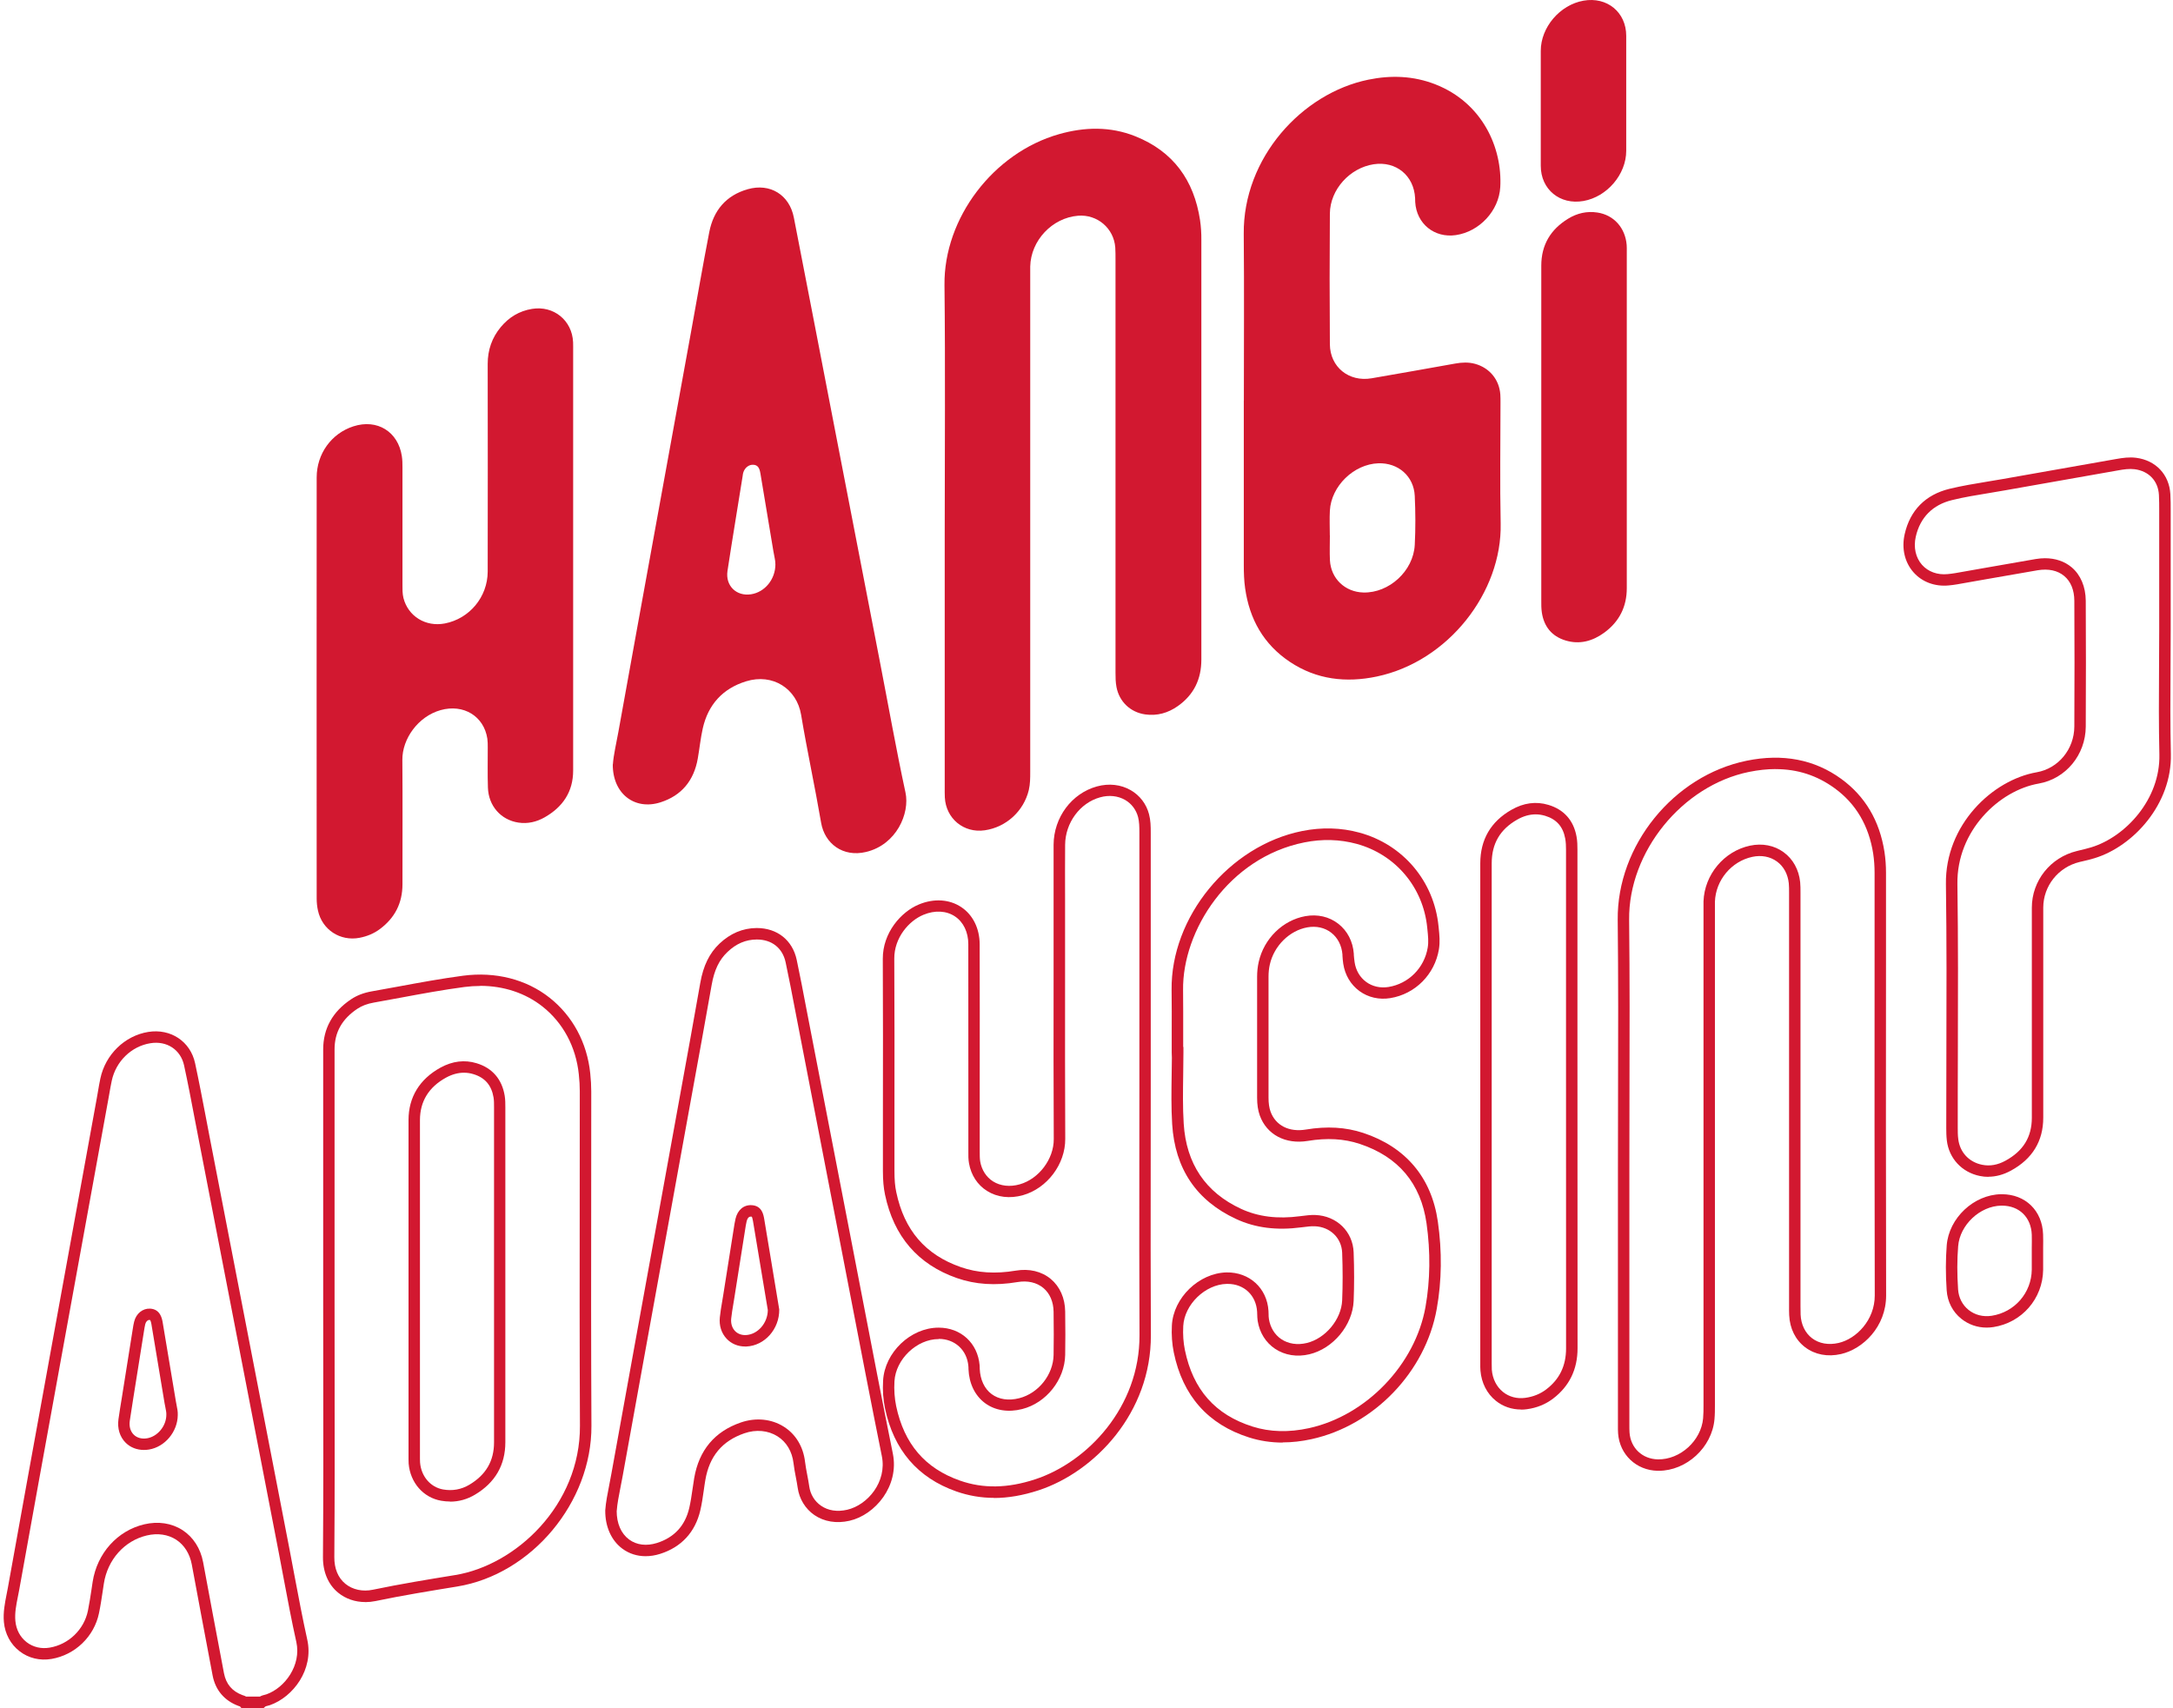
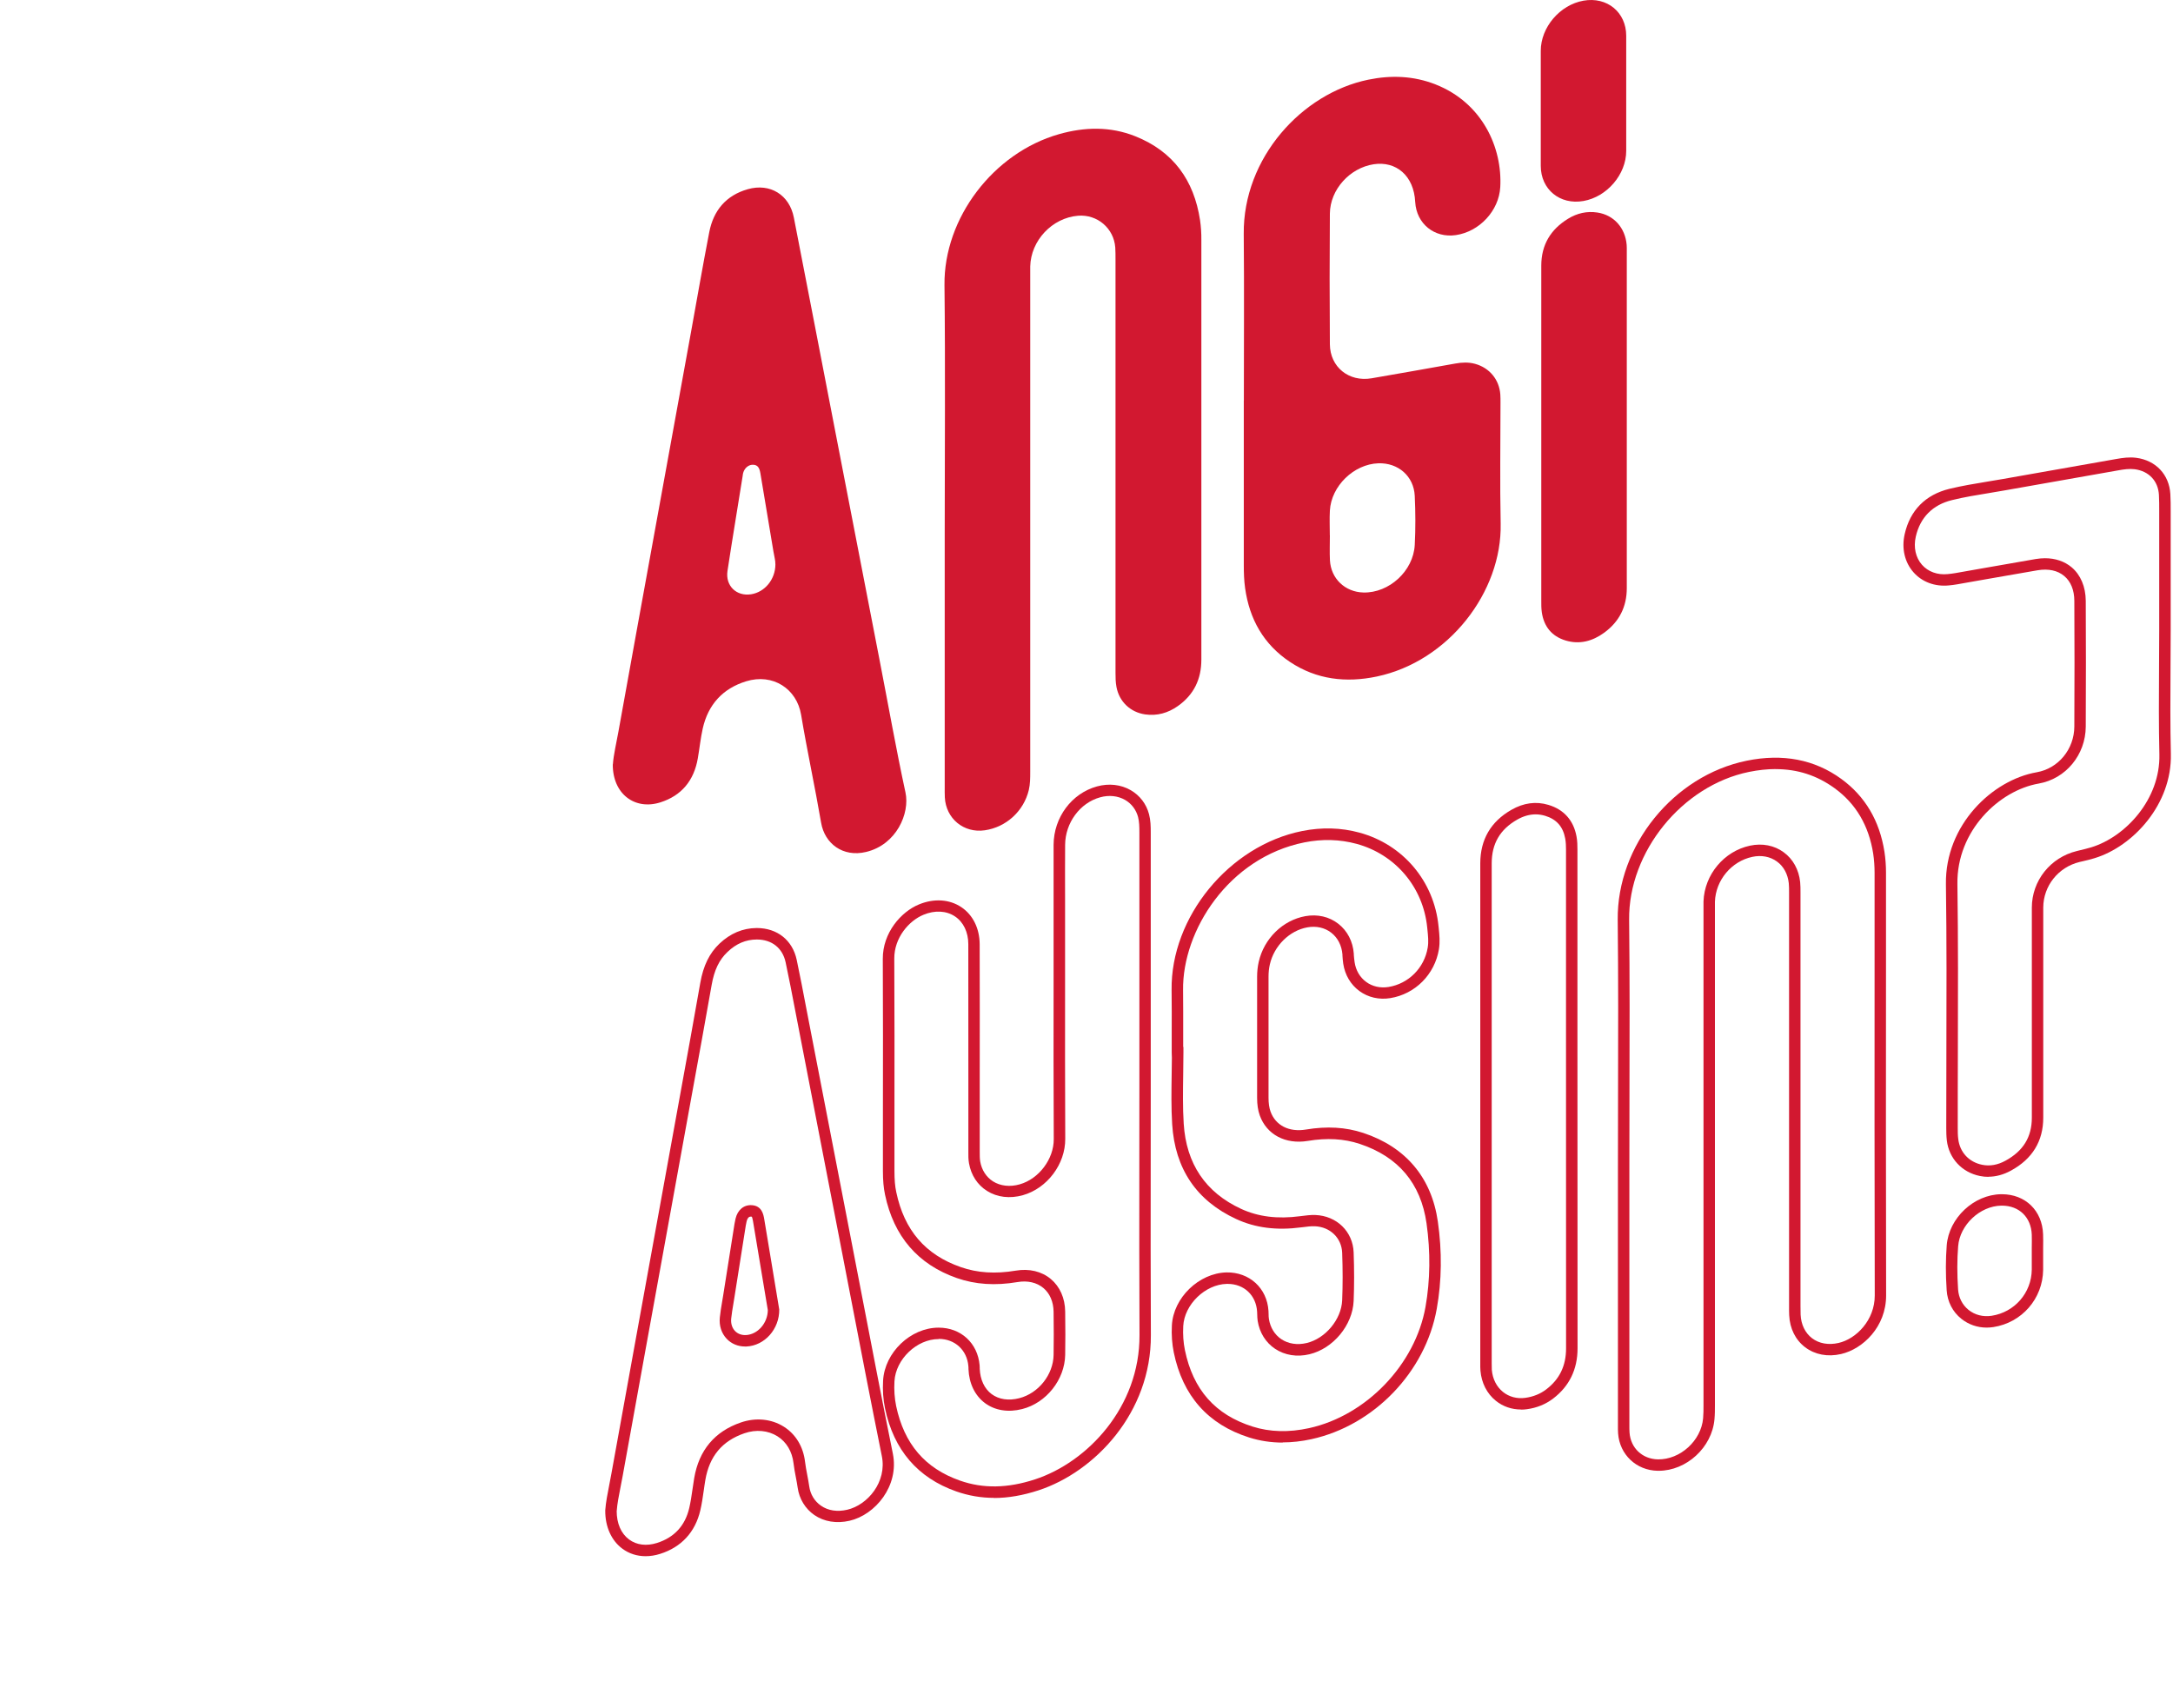
<svg xmlns="http://www.w3.org/2000/svg" width="243" height="191" viewBox="0 0 243 191" fill="none">
-   <path d="M29.505 191H26.988L26.835 190.821C26.835 190.821 26.809 190.815 26.796 190.808C26.752 190.796 26.707 190.783 26.662 190.764C25.091 190.176 24.088 189.001 23.775 187.353C23.347 185.123 22.925 182.888 22.51 180.652L21.444 174.935C21.22 173.747 20.607 172.77 19.706 172.182C18.793 171.588 17.624 171.416 16.416 171.703C13.919 172.291 12.028 174.405 11.613 177.088L11.485 177.937C11.364 178.742 11.243 179.573 11.07 180.39C10.534 183.009 8.394 185.066 5.756 185.513C4.465 185.73 3.201 185.43 2.198 184.657C1.182 183.878 0.556 182.709 0.435 181.38C0.339 180.301 0.543 179.285 0.735 178.301C0.786 178.059 0.831 177.816 0.876 177.573C2.332 169.461 3.807 161.355 5.283 153.243L5.507 152.004C6.695 145.469 7.883 138.935 9.077 132.407L10.821 122.825C10.866 122.582 10.91 122.333 10.949 122.091C11.032 121.592 11.121 121.094 11.223 120.602C11.792 117.919 13.944 115.824 16.576 115.396C19.087 114.994 21.29 116.457 21.814 118.884C22.242 120.864 22.625 122.883 23.002 124.837C23.136 125.553 23.277 126.268 23.411 126.983C24.81 134.189 26.209 141.394 27.601 148.599L32.392 173.338C32.577 174.303 32.762 175.274 32.941 176.245C33.382 178.576 33.836 180.991 34.359 183.348C35.107 186.695 32.782 189.761 30.201 190.674C30.105 190.706 30.003 190.732 29.907 190.757C29.818 190.776 29.696 190.808 29.671 190.834L29.486 191H29.505ZM27.505 189.722H29.064C29.262 189.607 29.46 189.556 29.62 189.518C29.677 189.505 29.741 189.492 29.799 189.467C31.875 188.732 33.708 186.209 33.139 183.622C32.609 181.252 32.156 178.825 31.715 176.481C31.536 175.516 31.351 174.546 31.166 173.581L26.375 148.842C24.976 141.637 23.583 134.431 22.184 127.226C22.044 126.511 21.91 125.795 21.769 125.08C21.399 123.132 21.016 121.12 20.588 119.152C20.211 117.383 18.652 116.355 16.806 116.661C14.685 117.006 12.954 118.692 12.495 120.864C12.392 121.343 12.309 121.822 12.226 122.301C12.182 122.55 12.143 122.8 12.092 123.049L10.348 132.63C9.16 139.165 7.966 145.693 6.778 152.227L6.554 153.466C5.079 161.572 3.603 169.685 2.147 177.79C2.102 178.04 2.051 178.295 2 178.544C1.814 179.477 1.636 180.358 1.719 181.259C1.808 182.236 2.255 183.079 2.983 183.641C3.699 184.191 4.612 184.408 5.551 184.248C7.678 183.891 9.397 182.23 9.831 180.128C9.991 179.343 10.112 178.531 10.233 177.746L10.361 176.89C10.859 173.69 13.127 171.166 16.136 170.457C17.688 170.093 19.201 170.323 20.415 171.109C21.61 171.888 22.427 173.159 22.715 174.699L23.781 180.416C24.197 182.651 24.618 184.881 25.046 187.11C25.282 188.33 25.96 189.128 27.128 189.563L27.192 189.582C27.275 189.607 27.39 189.646 27.512 189.716L27.505 189.722ZM16.091 162.141C15.312 162.141 14.596 161.866 14.066 161.349C13.402 160.697 13.101 159.733 13.248 158.704C13.363 157.899 13.491 157.095 13.625 156.296L14.845 148.625C14.89 148.324 14.935 148.05 15.005 147.781C15.228 146.887 15.957 146.3 16.781 146.338C17.937 146.395 18.122 147.475 18.192 147.877C18.691 150.822 19.182 153.76 19.668 156.705C19.693 156.845 19.719 156.98 19.744 157.114C19.821 157.484 19.898 157.867 19.879 158.257C19.853 160.116 18.441 161.802 16.659 162.096C16.468 162.128 16.282 162.141 16.097 162.141H16.091ZM16.698 147.603C16.5 147.603 16.314 147.794 16.244 148.075C16.187 148.312 16.148 148.554 16.11 148.791L14.883 156.494C14.756 157.286 14.628 158.085 14.513 158.883C14.424 159.516 14.583 160.065 14.96 160.435C15.324 160.793 15.854 160.934 16.448 160.838C17.624 160.64 18.588 159.471 18.601 158.232V158.2C18.614 157.97 18.556 157.682 18.492 157.369C18.461 157.216 18.429 157.063 18.403 156.909C17.918 153.965 17.426 151.026 16.934 148.088C16.87 147.724 16.8 147.635 16.787 147.615C16.787 147.622 16.762 147.615 16.717 147.609C16.717 147.609 16.704 147.609 16.698 147.609V147.603Z" fill="#D21830" />
-   <path d="M40.843 179.151C39.712 179.151 38.645 178.787 37.815 178.104C36.704 177.197 36.103 175.778 36.116 174.118C36.167 167.315 36.161 160.404 36.148 153.709C36.148 151.039 36.141 148.363 36.141 145.693V137.76C36.141 130.957 36.141 124.154 36.141 117.358C36.141 115.007 37.195 113.123 39.265 111.743C39.923 111.302 40.683 111.015 41.59 110.855C42.593 110.683 43.589 110.497 44.586 110.312C46.93 109.878 49.357 109.431 51.772 109.111C55.406 108.632 58.849 109.507 61.468 111.577C64.036 113.608 65.652 116.604 66.004 120.021C66.08 120.756 66.118 121.42 66.118 122.052C66.118 125.681 66.118 129.315 66.112 132.943C66.099 141.63 66.093 150.611 66.138 159.445C66.182 167.998 59.443 176.06 51.12 177.414C48.112 177.906 45.001 178.41 41.973 179.043C41.596 179.119 41.22 179.158 40.849 179.158L40.843 179.151ZM53.695 110.255C53.12 110.255 52.532 110.293 51.938 110.37C49.562 110.683 47.147 111.13 44.816 111.564C43.813 111.749 42.81 111.934 41.807 112.113C41.079 112.241 40.479 112.465 39.968 112.803C38.249 113.947 37.413 115.435 37.413 117.351C37.413 124.154 37.413 130.957 37.413 137.753V145.687C37.413 148.357 37.413 151.033 37.419 153.703C37.425 160.397 37.438 167.315 37.387 174.118C37.374 175.402 37.802 176.436 38.62 177.107C39.431 177.771 40.555 178.014 41.705 177.771C44.758 177.133 47.888 176.622 50.91 176.13C57.655 175.031 64.898 168.337 64.854 159.433C64.809 150.599 64.815 141.611 64.828 132.924C64.828 129.296 64.835 125.661 64.835 122.033C64.835 121.446 64.803 120.826 64.726 120.13C64.407 117.064 62.969 114.375 60.67 112.56C58.747 111.04 56.313 110.242 53.688 110.242L53.695 110.255ZM50.341 167.909C50.009 167.909 49.67 167.877 49.332 167.82C47.339 167.475 45.876 165.801 45.697 163.661C45.684 163.489 45.684 163.316 45.684 163.15V154.297C45.684 144.613 45.684 134.923 45.684 125.24C45.684 122.698 46.924 120.673 49.255 119.389C50.597 118.654 51.957 118.488 53.298 118.897C55.055 119.427 56.141 120.692 56.441 122.544C56.511 122.985 56.511 123.413 56.511 123.828V123.988C56.511 129.053 56.511 134.125 56.511 139.197V147.366C56.511 152.004 56.511 156.641 56.511 161.279C56.511 163.821 55.374 165.795 53.126 167.136C52.251 167.66 51.318 167.922 50.328 167.922L50.341 167.909ZM51.874 119.957C51.21 119.957 50.545 120.143 49.875 120.507C47.946 121.567 46.968 123.164 46.962 125.24C46.956 134.923 46.956 144.613 46.962 154.297V163.15C46.962 163.284 46.962 163.418 46.975 163.553C47.103 165.105 48.144 166.312 49.555 166.561C50.603 166.746 51.593 166.561 52.487 166.031C54.346 164.92 55.253 163.367 55.247 161.272C55.24 156.635 55.247 151.997 55.247 147.36V139.19C55.247 134.119 55.247 129.053 55.247 123.981V123.815C55.247 123.432 55.247 123.074 55.196 122.742C54.972 121.369 54.237 120.507 52.941 120.117C52.59 120.008 52.238 119.957 51.88 119.957H51.874Z" fill="#D21830" />
  <path d="M111.164 167.5C109.707 167.5 108.302 167.257 106.935 166.778C102.624 165.264 99.947 162.141 98.97 157.497C98.765 156.513 98.689 155.466 98.753 154.386C98.931 151.237 101.831 148.465 104.961 148.465H104.968C107.453 148.465 109.331 150.19 109.548 152.668C109.554 152.757 109.56 152.847 109.56 152.943V153.058C109.612 154.284 110.084 155.293 110.889 155.894C111.694 156.494 112.793 156.66 113.981 156.354C116.133 155.804 117.781 153.728 117.82 151.518C117.845 150.081 117.845 148.503 117.82 146.696C117.807 145.578 117.398 144.626 116.67 144.026C115.935 143.412 114.907 143.176 113.783 143.368C111.291 143.789 109.075 143.642 107.005 142.921C102.655 141.4 99.947 138.264 98.97 133.595C98.81 132.835 98.734 132.004 98.734 130.969V124.448C98.746 118.801 98.746 112.956 98.721 107.214C98.708 104.32 100.746 101.963 102.777 101.133C104.457 100.443 106.175 100.558 107.497 101.44C108.8 102.308 109.548 103.828 109.554 105.598C109.567 110.587 109.567 115.569 109.56 120.558V128.817C109.56 129.194 109.56 129.551 109.612 129.877C109.778 130.835 110.289 131.627 111.042 132.106C111.873 132.63 112.939 132.751 114.032 132.439C116.178 131.832 117.852 129.609 117.839 127.38C117.807 121.535 117.813 115.601 117.82 109.852C117.82 107.591 117.82 105.336 117.82 103.075V100.443C117.82 98.45 117.813 96.457 117.82 94.464C117.839 91.405 119.838 88.722 122.668 87.942C123.996 87.578 125.344 87.725 126.449 88.364C127.465 88.952 128.193 89.903 128.493 91.053C128.672 91.73 128.685 92.401 128.685 93.085C128.685 100.858 128.685 108.626 128.685 116.399V121.778C128.685 124.543 128.685 127.316 128.679 130.081C128.672 136.38 128.666 142.895 128.698 149.302C128.742 157.983 122.412 164.606 116.133 166.657C114.396 167.225 112.741 167.513 111.157 167.513L111.164 167.5ZM104.961 149.743C102.521 149.743 100.164 151.997 100.024 154.463C99.966 155.427 100.037 156.366 100.215 157.235C101.11 161.47 103.441 164.198 107.357 165.571C109.937 166.478 112.684 166.433 115.744 165.43C121.582 163.521 127.465 157.363 127.427 149.295C127.395 142.882 127.401 136.367 127.407 130.069C127.407 127.303 127.414 124.537 127.414 121.765V116.386C127.414 108.613 127.414 100.845 127.414 93.072C127.414 92.452 127.401 91.89 127.267 91.366C127.05 90.549 126.539 89.872 125.823 89.456C125.012 88.99 124.016 88.882 123.019 89.162C120.771 89.782 119.129 92.011 119.11 94.464C119.097 96.451 119.097 98.444 119.104 100.43V103.062C119.104 105.323 119.104 107.578 119.104 109.839C119.104 115.582 119.091 121.516 119.123 127.354C119.142 130.177 117.104 132.886 114.389 133.652C112.939 134.061 111.515 133.895 110.372 133.173C109.305 132.502 108.59 131.404 108.36 130.081C108.283 129.641 108.283 129.213 108.289 128.798V120.538C108.289 115.556 108.289 110.567 108.283 105.585C108.283 104.244 107.74 103.113 106.795 102.481C105.83 101.836 104.546 101.765 103.269 102.295C101.64 102.966 99.998 104.857 100.005 107.188C100.037 112.937 100.03 118.782 100.024 124.428V130.95C100.024 131.908 100.081 132.637 100.228 133.314C101.122 137.574 103.479 140.314 107.44 141.694C109.305 142.346 111.311 142.473 113.585 142.09C115.086 141.835 116.478 142.167 117.507 143.023C118.522 143.872 119.097 145.163 119.116 146.657C119.142 148.478 119.142 150.068 119.116 151.518C119.065 154.284 117.002 156.884 114.313 157.567C112.741 157.97 111.26 157.727 110.142 156.897C109.024 156.06 108.366 154.712 108.302 153.09V152.955C108.302 152.892 108.296 152.828 108.289 152.757C108.136 150.969 106.775 149.723 104.987 149.723L104.961 149.743Z" fill="#D21830" />
  <path d="M105.645 59.677C105.645 50.409 105.722 41.141 105.619 31.872C105.536 24.392 111.081 17.091 118.426 15.003C121.288 14.191 124.163 14.121 126.96 15.239C131.202 16.932 133.52 20.157 134.197 24.616C134.306 25.351 134.351 26.104 134.344 26.852C134.344 42.488 134.338 58.125 134.344 73.756C134.344 75.959 133.501 77.697 131.706 78.962C130.62 79.728 129.4 80.079 128.059 79.888C126.405 79.651 125.159 78.463 124.852 76.822C124.75 76.292 124.744 75.755 124.744 75.212C124.744 59.818 124.744 44.417 124.744 29.023C124.744 28.576 124.744 28.123 124.718 27.682C124.559 25.523 122.706 23.952 120.554 24.124C117.66 24.36 115.271 26.896 115.207 29.803C115.201 30.16 115.207 30.518 115.207 30.876C115.207 49.349 115.207 67.828 115.207 86.301C115.207 86.984 115.207 87.674 115.047 88.351C114.479 90.708 112.518 92.503 110.123 92.848C107.778 93.187 105.779 91.545 105.658 89.169C105.638 88.779 105.645 88.39 105.645 88.006C105.645 78.559 105.645 69.112 105.645 59.665V59.677Z" fill="#D21830" />
  <path d="M185.477 164.472C185.439 164.472 185.4 164.472 185.362 164.472C182.986 164.421 181.127 162.671 180.948 160.308C180.923 160.007 180.929 159.707 180.929 159.407V159.183V130.752C180.929 127.935 180.935 125.118 180.942 122.301C180.961 115.933 180.974 109.341 180.904 102.864C180.814 94.554 187.144 86.735 195.327 85.068C199.357 84.244 202.922 84.927 205.911 87.106C208.568 89.041 210.191 91.781 210.734 95.263C210.849 96.01 210.906 96.796 210.906 97.594V107.048C210.893 119.44 210.893 132.253 210.919 144.856C210.925 148.369 208.325 150.854 205.879 151.416C204.384 151.761 202.954 151.486 201.861 150.656C200.782 149.838 200.149 148.567 200.079 147.072C200.06 146.734 200.066 146.389 200.066 146.05V145.789V99.957V99.804C200.066 99.44 200.066 99.102 200.034 98.769C199.926 97.747 199.46 96.879 198.706 96.336C197.952 95.786 196.975 95.601 195.959 95.818C193.621 96.317 191.858 98.424 191.775 100.839C191.769 101.043 191.775 101.248 191.775 101.452V107.872V157.139C191.775 157.625 191.775 158.174 191.724 158.717C191.443 161.86 188.601 164.472 185.477 164.472ZM198.565 86.001C197.613 86.001 196.623 86.109 195.582 86.32C188.109 87.847 182.098 95.263 182.181 102.851C182.251 109.335 182.239 115.927 182.219 122.301C182.213 125.118 182.207 127.935 182.207 130.746V159.177V159.407C182.207 159.675 182.207 159.937 182.226 160.205C182.354 161.93 183.657 163.156 185.394 163.195C187.898 163.239 190.236 161.1 190.453 158.608C190.498 158.123 190.498 157.599 190.498 157.139V101.714V101.459C190.498 101.235 190.498 101.011 190.498 100.794C190.606 97.805 192.791 95.186 195.697 94.566C197.071 94.273 198.412 94.534 199.46 95.301C200.507 96.061 201.159 97.249 201.306 98.635C201.344 99.031 201.344 99.427 201.344 99.804V99.957V145.789V146.057C201.344 146.376 201.344 146.696 201.357 147.015C201.408 148.126 201.868 149.059 202.634 149.647C203.426 150.247 204.474 150.432 205.598 150.177C207.591 149.723 209.654 147.609 209.648 144.869C209.616 132.266 209.622 119.446 209.629 107.054V97.6C209.629 96.866 209.577 96.15 209.475 95.467C208.99 92.337 207.54 89.871 205.164 88.147C203.196 86.716 201.024 86.007 198.565 86.007V86.001Z" fill="#D21830" />
-   <path d="M139.097 44.801C139.097 38.586 139.141 32.37 139.084 26.149C139.007 17.66 145.586 10.429 153.022 8.909C155.57 8.385 158.081 8.481 160.514 9.433C165.79 11.502 168.013 16.542 167.771 20.918C167.624 23.575 165.433 25.906 162.807 26.29C160.406 26.641 158.406 25.025 158.259 22.604C158.253 22.457 158.259 22.304 158.247 22.157C158.119 19.627 156.107 17.986 153.609 18.369C150.946 18.778 148.742 21.192 148.716 23.881C148.678 28.755 148.678 33.623 148.716 38.496C148.736 41.051 150.843 42.738 153.379 42.303C156.503 41.773 159.614 41.205 162.731 40.655C163.472 40.521 164.213 40.483 164.954 40.687C166.57 41.134 167.656 42.444 167.777 44.117C167.796 44.417 167.796 44.718 167.796 45.012C167.796 49.528 167.72 54.037 167.815 58.553C167.975 66.206 161.977 73.967 153.961 75.653C150.53 76.375 147.222 76.004 144.239 74.011C141.3 72.05 139.723 69.233 139.237 65.771C139.116 64.915 139.09 64.047 139.09 63.178C139.097 57.052 139.09 50.926 139.09 44.794L139.097 44.801ZM148.716 59.876C148.716 60.802 148.678 61.728 148.723 62.654C148.831 64.704 150.416 66.206 152.466 66.257C155.334 66.327 158.055 63.861 158.208 60.929C158.304 59.109 158.291 57.282 158.208 55.462C158.106 53.245 156.35 51.731 154.133 51.808C151.393 51.904 148.87 54.35 148.716 57.097C148.665 58.023 148.71 58.949 148.71 59.876H148.716Z" fill="#D21830" />
+   <path d="M139.097 44.801C139.097 38.586 139.141 32.37 139.084 26.149C139.007 17.66 145.586 10.429 153.022 8.909C155.57 8.385 158.081 8.481 160.514 9.433C165.79 11.502 168.013 16.542 167.771 20.918C167.624 23.575 165.433 25.906 162.807 26.29C160.406 26.641 158.406 25.025 158.259 22.604C158.119 19.627 156.107 17.986 153.609 18.369C150.946 18.778 148.742 21.192 148.716 23.881C148.678 28.755 148.678 33.623 148.716 38.496C148.736 41.051 150.843 42.738 153.379 42.303C156.503 41.773 159.614 41.205 162.731 40.655C163.472 40.521 164.213 40.483 164.954 40.687C166.57 41.134 167.656 42.444 167.777 44.117C167.796 44.417 167.796 44.718 167.796 45.012C167.796 49.528 167.72 54.037 167.815 58.553C167.975 66.206 161.977 73.967 153.961 75.653C150.53 76.375 147.222 76.004 144.239 74.011C141.3 72.05 139.723 69.233 139.237 65.771C139.116 64.915 139.09 64.047 139.09 63.178C139.097 57.052 139.09 50.926 139.09 44.794L139.097 44.801ZM148.716 59.876C148.716 60.802 148.678 61.728 148.723 62.654C148.831 64.704 150.416 66.206 152.466 66.257C155.334 66.327 158.055 63.861 158.208 60.929C158.304 59.109 158.291 57.282 158.208 55.462C158.106 53.245 156.35 51.731 154.133 51.808C151.393 51.904 148.87 54.35 148.716 57.097C148.665 58.023 148.71 58.949 148.71 59.876H148.716Z" fill="#D21830" />
  <path d="M68.539 85.464C68.61 84.404 68.923 83.126 69.153 81.836C70.5 74.344 71.867 66.851 73.228 59.358C74.576 51.955 75.923 44.552 77.271 37.148C77.948 33.418 78.593 29.681 79.315 25.957C79.788 23.53 81.193 21.85 83.614 21.16C86.118 20.445 88.283 21.786 88.775 24.335C90.353 32.422 91.912 40.515 93.477 48.608C95.118 57.078 96.76 65.554 98.401 74.024C99.347 78.891 100.209 83.772 101.257 88.62C101.761 90.945 100.26 94.452 96.856 95.269C94.256 95.895 92.218 94.33 91.822 91.999C91.132 87.968 90.257 83.963 89.586 79.933C89.101 77.02 86.425 75.263 83.429 76.189C80.823 76.994 79.187 78.789 78.587 81.459C78.338 82.564 78.229 83.701 78.031 84.819C77.603 87.272 76.23 88.971 73.847 89.725C70.967 90.638 68.501 88.754 68.526 85.471L68.539 85.464ZM86.706 63.076C86.725 62.712 86.572 62.188 86.489 61.658C86.009 58.745 85.517 55.832 85.032 52.926C84.924 52.268 84.706 52.012 84.266 51.974C83.748 51.929 83.263 52.306 83.103 52.894C83.071 53.009 83.065 53.13 83.046 53.245C82.777 54.893 82.509 56.541 82.247 58.189C81.947 60.074 81.634 61.958 81.353 63.842C81.104 65.497 82.343 66.71 83.991 66.455C85.517 66.219 86.718 64.8 86.712 63.076H86.706Z" fill="#D21830" />
-   <path d="M64.094 62.495C64.094 70.383 64.094 78.278 64.094 86.167C64.094 88.55 62.925 90.249 60.906 91.398C60.005 91.909 59.015 92.146 57.968 91.986C56.007 91.686 54.627 90.121 54.563 88.07C54.512 86.576 54.55 85.081 54.544 83.586C54.544 83.261 54.544 82.928 54.499 82.603C54.116 80.08 51.829 78.694 49.274 79.409C46.764 80.112 44.969 82.615 44.995 84.985C45.033 89.616 45.001 94.254 45.007 98.885C45.007 100.98 44.158 102.641 42.491 103.886C41.807 104.397 41.041 104.71 40.204 104.87C38.038 105.285 36.014 103.963 35.554 101.81C35.458 101.376 35.413 100.922 35.413 100.475C35.407 84.781 35.401 69.087 35.413 53.392C35.413 50.735 37.074 48.461 39.52 47.675C42.171 46.819 44.522 48.263 44.937 51.01C45.001 51.419 45.007 51.84 45.007 52.262C45.007 56.624 45.007 60.987 45.007 65.356C45.007 65.867 44.995 66.372 45.116 66.87C45.64 68.921 47.601 70.128 49.741 69.719C52.5 69.189 54.531 66.755 54.538 63.919C54.55 56.177 54.55 48.435 54.538 40.694C54.538 39.129 55.017 37.755 56.007 36.567C56.92 35.475 58.07 34.772 59.495 34.542C61.909 34.146 63.985 35.826 64.087 38.273C64.1 38.599 64.094 38.931 64.094 39.257C64.094 46.998 64.094 54.74 64.094 62.482V62.495Z" fill="#D21830" />
  <path d="M72.199 174.022C71.241 174.022 70.347 173.741 69.593 173.179C68.367 172.272 67.671 170.719 67.683 168.924V168.886C67.747 167.998 67.939 167.04 68.137 166.024C68.214 165.622 68.297 165.22 68.367 164.811C69.229 160.014 70.104 155.217 70.973 150.42L76.109 122.148C76.85 118.066 77.597 113.991 78.312 109.903C78.651 107.98 79.334 106.588 80.459 105.521C81.666 104.378 83.058 103.79 84.598 103.777H84.63C86.916 103.777 88.628 105.138 89.095 107.342C89.472 109.124 89.823 110.944 90.155 112.701L95.08 138.123C95.508 140.314 95.929 142.512 96.351 144.703C97.481 150.56 98.644 156.616 99.845 162.556C100.573 166.159 97.878 169.404 94.997 170.061C93.547 170.394 92.148 170.164 91.062 169.416C90.053 168.72 89.376 167.609 89.203 166.369C89.146 165.967 89.069 165.565 88.992 165.162C88.897 164.664 88.794 164.147 88.737 163.623C88.584 162.32 87.951 161.247 86.942 160.614C85.888 159.95 84.54 159.829 83.244 160.276C80.759 161.132 79.328 162.843 78.874 165.513C78.804 165.909 78.753 166.306 78.696 166.695C78.593 167.417 78.485 168.171 78.312 168.905C77.744 171.333 76.192 173.013 73.828 173.76C73.272 173.939 72.717 174.022 72.187 174.022H72.199ZM68.961 168.956C68.961 170.355 69.446 171.486 70.353 172.157C71.19 172.776 72.295 172.91 73.458 172.546C75.4 171.933 76.62 170.611 77.08 168.618C77.239 167.934 77.335 167.245 77.444 166.516C77.501 166.108 77.559 165.705 77.629 165.296C78.165 162.166 79.922 160.071 82.848 159.068C84.515 158.494 86.265 158.666 87.645 159.535C88.986 160.378 89.829 161.777 90.027 163.476C90.085 163.955 90.174 164.421 90.27 164.926C90.353 165.347 90.43 165.775 90.493 166.203C90.615 167.104 91.088 167.877 91.809 168.375C92.608 168.931 93.623 169.084 94.735 168.829C97.034 168.298 99.2 165.705 98.612 162.824C97.411 156.877 96.242 150.816 95.112 144.958C94.69 142.767 94.269 140.57 93.841 138.379L88.916 112.95C88.584 111.2 88.232 109.386 87.855 107.616C87.517 106.019 86.316 105.061 84.642 105.061H84.617C83.397 105.068 82.33 105.521 81.353 106.454C80.42 107.335 79.877 108.472 79.584 110.133C78.862 114.221 78.121 118.303 77.373 122.384L72.238 150.656C71.369 155.453 70.494 160.25 69.632 165.047C69.555 165.462 69.478 165.878 69.395 166.28C69.204 167.245 69.025 168.158 68.967 168.963L68.961 168.956ZM83.32 150.573C82.522 150.573 81.794 150.273 81.263 149.711C80.676 149.091 80.401 148.241 80.497 147.315C80.554 146.728 80.657 146.146 80.752 145.578C80.791 145.348 80.829 145.118 80.867 144.888C81.289 142.205 81.717 139.529 82.138 136.852C82.171 136.661 82.209 136.469 82.254 136.277C82.49 135.287 83.186 134.712 84.074 134.77C85.211 134.84 85.377 135.837 85.46 136.316C85.722 137.874 85.984 139.439 86.239 140.998L87.14 146.434C87.166 148.618 85.518 150.477 83.474 150.573C83.422 150.573 83.371 150.573 83.327 150.573H83.32ZM83.959 136.047C83.735 136.047 83.576 136.226 83.493 136.578C83.454 136.737 83.422 136.897 83.397 137.057C82.969 139.733 82.547 142.416 82.126 145.092C82.087 145.329 82.049 145.559 82.011 145.795C81.915 146.363 81.826 146.9 81.768 147.443C81.711 147.992 81.864 148.491 82.19 148.835C82.496 149.155 82.924 149.315 83.41 149.295C84.738 149.231 85.85 147.96 85.862 146.498L84.981 141.209C84.725 139.65 84.464 138.092 84.202 136.533C84.144 136.201 84.093 136.086 84.068 136.054C84.061 136.054 84.036 136.054 83.991 136.054C83.978 136.054 83.972 136.054 83.965 136.054L83.959 136.047Z" fill="#D21830" />
  <path d="M143.44 161.317C142.137 161.317 140.879 161.125 139.691 160.748C135.092 159.292 132.256 156.092 131.259 151.231C131.067 150.285 130.991 149.27 131.048 148.216C131.208 145.13 134.063 142.365 137.155 142.288C139.704 142.243 141.69 144.032 141.85 146.587C141.856 146.708 141.863 146.83 141.863 146.945C141.863 147.13 141.869 147.321 141.901 147.507C142.054 148.458 142.546 149.257 143.287 149.755C144.073 150.279 145.082 150.432 146.123 150.183C148.218 149.685 150 147.545 150.09 145.412C150.16 143.732 150.16 141.943 150.09 140.084C150.026 138.436 148.742 137.191 147.03 137.127C146.596 137.108 146.161 137.172 145.695 137.229L145.529 137.248C142.77 137.612 140.387 137.312 138.247 136.322C133.801 134.272 131.393 130.701 131.08 125.712C130.965 123.86 130.997 121.982 131.023 120.168C131.036 119.542 131.042 118.909 131.048 118.283L131.029 117.702C131.029 116.968 131.029 116.233 131.029 115.498C131.029 113.902 131.042 112.311 131.016 110.714C130.908 102.544 137.449 94.566 145.606 92.931C147.809 92.49 149.968 92.548 152.025 93.11C156.893 94.432 160.367 98.539 160.866 103.573L160.891 103.815C160.968 104.563 161.044 105.336 160.91 106.153C160.444 108.97 158.26 111.161 155.475 111.615C154.223 111.819 152.996 111.538 152.019 110.823C151.042 110.107 150.403 109.028 150.211 107.769C150.166 107.469 150.141 107.163 150.122 106.856V106.741C150.039 105.732 149.598 104.863 148.87 104.301C148.142 103.732 147.19 103.522 146.2 103.701C144.2 104.058 142.476 105.764 142.003 107.846C141.901 108.293 141.856 108.74 141.856 109.213C141.856 113.729 141.856 118.239 141.856 122.755C141.856 123.374 141.926 123.866 142.08 124.301C142.642 125.853 144.149 126.626 146.027 126.313C148.391 125.917 150.492 126.044 152.447 126.689C157.199 128.261 160.086 131.685 160.789 136.597C161.268 139.937 161.23 143.221 160.668 146.357C159.416 153.402 153.66 159.4 146.666 160.933C145.561 161.176 144.481 161.297 143.44 161.297V161.317ZM137.276 143.572C137.276 143.572 137.212 143.572 137.18 143.572C134.766 143.629 132.447 145.878 132.319 148.286C132.268 149.231 132.332 150.138 132.505 150.975C133.418 155.402 135.89 158.206 140.074 159.528C142.003 160.141 144.13 160.199 146.391 159.701C152.792 158.295 158.266 152.591 159.409 146.146C159.939 143.144 159.978 139.995 159.524 136.795C158.885 132.33 156.369 129.347 152.051 127.916C150.294 127.335 148.397 127.226 146.238 127.584C143.753 127.993 141.652 126.881 140.879 124.741C140.674 124.166 140.579 123.534 140.579 122.761C140.579 118.251 140.579 113.735 140.579 109.226C140.579 108.664 140.636 108.108 140.757 107.571C141.345 104.959 143.447 102.902 145.976 102.449C147.33 102.206 148.64 102.506 149.655 103.298C150.677 104.09 151.291 105.278 151.393 106.658V106.779C151.418 107.054 151.438 107.322 151.482 107.597C151.616 108.51 152.076 109.296 152.779 109.807C153.475 110.318 154.363 110.516 155.276 110.369C157.519 110.005 159.282 108.236 159.658 105.962C159.767 105.317 159.697 104.659 159.626 103.969L159.601 103.72C159.154 99.216 156.049 95.543 151.693 94.362C149.828 93.857 147.86 93.8 145.861 94.202C137.372 95.901 132.211 104.097 132.3 110.714C132.319 112.317 132.313 113.914 132.313 115.518C132.313 116.035 132.313 116.559 132.313 117.076H132.339V117.715C132.339 118.545 132.326 119.376 132.313 120.206C132.288 122.001 132.256 123.853 132.371 125.655C132.652 130.139 134.811 133.345 138.796 135.185C140.713 136.066 142.865 136.335 145.376 136.003L145.535 135.983C146.034 135.92 146.551 135.849 147.088 135.868C149.483 135.958 151.291 137.721 151.374 140.052C151.444 141.943 151.444 143.77 151.374 145.482C151.259 148.19 149.087 150.809 146.43 151.441C145.044 151.774 143.677 151.556 142.584 150.828C141.543 150.132 140.853 149.027 140.643 147.717C140.604 147.462 140.598 147.219 140.591 146.989C140.591 146.881 140.591 146.778 140.579 146.676C140.464 144.837 139.116 143.572 137.289 143.572H137.276Z" fill="#D21830" />
  <path d="M222.346 131.602C222.033 131.602 221.72 131.57 221.407 131.506C219.402 131.104 217.945 129.545 217.709 127.533C217.651 127.041 217.645 126.543 217.645 126.115C217.645 123.324 217.651 120.539 217.658 117.747C217.677 111.558 217.696 105.157 217.607 98.865C217.511 92.248 222.8 87.221 227.757 86.359C230.177 85.937 231.953 83.784 231.966 81.248C231.992 76.432 231.992 71.699 231.966 67.183C231.96 65.982 231.57 65.024 230.835 64.411C230.094 63.791 229.066 63.568 227.852 63.772C225.904 64.104 223.956 64.449 222.008 64.788C220.96 64.973 219.906 65.158 218.859 65.343C218.552 65.394 218.239 65.439 217.926 65.465C216.374 65.618 214.937 65.081 213.979 63.995C212.995 62.878 212.631 61.325 212.995 59.729C213.595 57.065 215.326 55.315 218.003 54.663C219.402 54.325 220.839 54.088 222.231 53.858C222.806 53.763 223.375 53.673 223.943 53.571L236.648 51.329C237.383 51.201 238.104 51.093 238.89 51.195C241.081 51.482 242.576 53.073 242.704 55.245C242.742 55.877 242.742 56.516 242.742 57.129V57.429C242.742 60.821 242.742 64.219 242.742 67.611V70.517C242.742 71.929 242.735 73.341 242.723 74.746C242.704 77.882 242.684 81.127 242.761 84.308C242.895 89.936 238.532 94.656 234.234 95.965C233.78 96.106 233.32 96.215 232.879 96.317L232.547 96.393C230.165 96.975 228.498 99.07 228.491 101.491C228.491 105.7 228.491 109.916 228.491 114.125C228.491 117.747 228.491 121.363 228.491 124.984C228.491 127.61 227.271 129.603 224.876 130.906C224.045 131.359 223.196 131.589 222.353 131.589L222.346 131.602ZM228.683 62.424C229.833 62.424 230.867 62.769 231.659 63.433C232.669 64.283 233.231 65.612 233.244 67.177C233.269 71.705 233.269 76.439 233.244 81.261C233.224 84.417 231.008 87.093 227.98 87.623C223.541 88.396 218.801 92.912 218.891 98.853C218.98 105.157 218.961 111.558 218.942 117.754C218.935 120.539 218.923 123.33 218.929 126.115C218.929 126.505 218.929 126.958 218.986 127.38C219.165 128.855 220.187 129.96 221.669 130.254C222.525 130.427 223.4 130.273 224.269 129.794C226.249 128.715 227.214 127.15 227.214 124.991C227.214 121.375 227.214 117.754 227.214 114.138C227.214 109.929 227.214 105.713 227.214 101.503C227.214 98.489 229.29 95.882 232.247 95.167L232.579 95.084C233.007 94.982 233.435 94.88 233.857 94.752C237.696 93.583 241.598 89.367 241.477 84.353C241.4 81.153 241.42 77.901 241.439 74.752C241.445 73.347 241.458 71.935 241.458 70.53V67.624C241.458 64.232 241.458 60.834 241.458 57.442V57.142C241.458 56.548 241.458 55.928 241.426 55.334C241.337 53.775 240.295 52.677 238.718 52.472C238.111 52.396 237.498 52.485 236.865 52.6L224.16 54.842C223.585 54.944 223.011 55.04 222.429 55.136C221.062 55.359 219.651 55.589 218.297 55.922C216.125 56.445 214.719 57.87 214.234 60.022C213.966 61.211 214.221 62.354 214.93 63.159C215.614 63.932 216.661 64.315 217.798 64.2C218.079 64.174 218.36 64.136 218.641 64.091C219.689 63.906 220.743 63.721 221.791 63.536C223.745 63.191 225.693 62.846 227.648 62.514C228.006 62.456 228.351 62.424 228.689 62.424H228.683Z" fill="#D21830" />
  <path d="M170.083 157.618C169.048 157.618 168.071 157.286 167.279 156.647C166.282 155.849 165.669 154.648 165.554 153.275C165.529 153.007 165.535 152.732 165.535 152.464V152.24V124.531V116.54C165.535 109.877 165.535 103.215 165.535 96.553C165.535 93.896 166.704 91.877 169.023 90.555C170.383 89.776 171.776 89.59 173.155 90.006C174.886 90.523 175.972 91.743 176.298 93.544C176.394 94.055 176.4 94.566 176.4 94.994V115.051C176.4 126.958 176.4 138.864 176.413 150.777C176.413 153.128 175.493 155.019 173.679 156.398C172.836 157.037 171.852 157.439 170.747 157.586C170.524 157.618 170.307 157.631 170.083 157.631V157.618ZM171.731 91.066C171.041 91.066 170.345 91.264 169.655 91.66C167.739 92.752 166.813 94.349 166.813 96.546C166.813 103.209 166.813 109.871 166.813 116.533V130.069V152.24V152.476C166.813 152.713 166.812 152.943 166.825 153.173C166.908 154.195 167.355 155.076 168.077 155.657C168.761 156.207 169.649 156.443 170.568 156.315C171.45 156.194 172.236 155.881 172.9 155.376C174.401 154.239 175.129 152.732 175.129 150.777C175.123 138.871 175.123 126.958 175.123 115.051V94.994C175.123 94.618 175.11 94.177 175.033 93.768C174.791 92.439 174.056 91.609 172.785 91.226C172.434 91.124 172.082 91.066 171.731 91.066Z" fill="#D21830" />
  <path d="M172.357 48.544C172.357 42.265 172.363 35.992 172.357 29.713C172.357 27.375 173.405 25.651 175.359 24.456C176.356 23.843 177.461 23.587 178.63 23.766C180.469 24.041 181.747 25.472 181.906 27.388C181.926 27.625 181.919 27.867 181.919 28.104C181.919 40.655 181.919 53.213 181.919 65.765C181.919 67.866 181.07 69.527 179.39 70.754C178.099 71.692 176.649 72.101 175.072 71.622C173.519 71.15 172.644 70.051 172.414 68.454C172.351 68.013 172.357 67.56 172.357 67.113C172.357 60.923 172.357 54.74 172.357 48.55V48.544Z" fill="#D21830" />
  <path d="M222.161 148.459C221.12 148.459 220.136 148.12 219.331 147.475C218.354 146.696 217.773 145.559 217.69 144.275C217.568 142.48 217.575 140.838 217.696 139.261C217.939 136.207 220.724 133.588 223.777 133.544C223.803 133.544 223.835 133.544 223.86 133.544C226.492 133.544 228.383 135.377 228.472 138.028C228.491 138.526 228.485 139.031 228.478 139.529V139.931V140.755C228.478 141.17 228.478 141.586 228.478 142.001C228.44 145.22 226.102 147.909 222.915 148.401C222.659 148.44 222.41 148.459 222.161 148.459ZM223.86 134.821C223.86 134.821 223.815 134.821 223.796 134.821C221.414 134.86 219.159 136.98 218.974 139.363C218.852 140.883 218.852 142.461 218.967 144.192C219.031 145.112 219.446 145.923 220.136 146.479C220.852 147.053 221.771 147.283 222.723 147.137C225.291 146.74 227.175 144.575 227.207 141.982C227.207 141.598 227.207 141.215 227.207 140.838V139.522C227.214 139.037 227.22 138.558 227.207 138.073C227.137 136.124 225.802 134.821 223.873 134.821H223.86Z" fill="#D21830" />
  <path d="M181.855 16.868C181.855 19.5 179.715 22.01 177.077 22.476C174.439 22.942 172.299 21.179 172.299 18.548V5.683C172.299 3.051 174.439 0.541 177.077 0.075C179.715 -0.392 181.855 1.371 181.855 4.003V16.868Z" fill="#D21830" />
</svg>